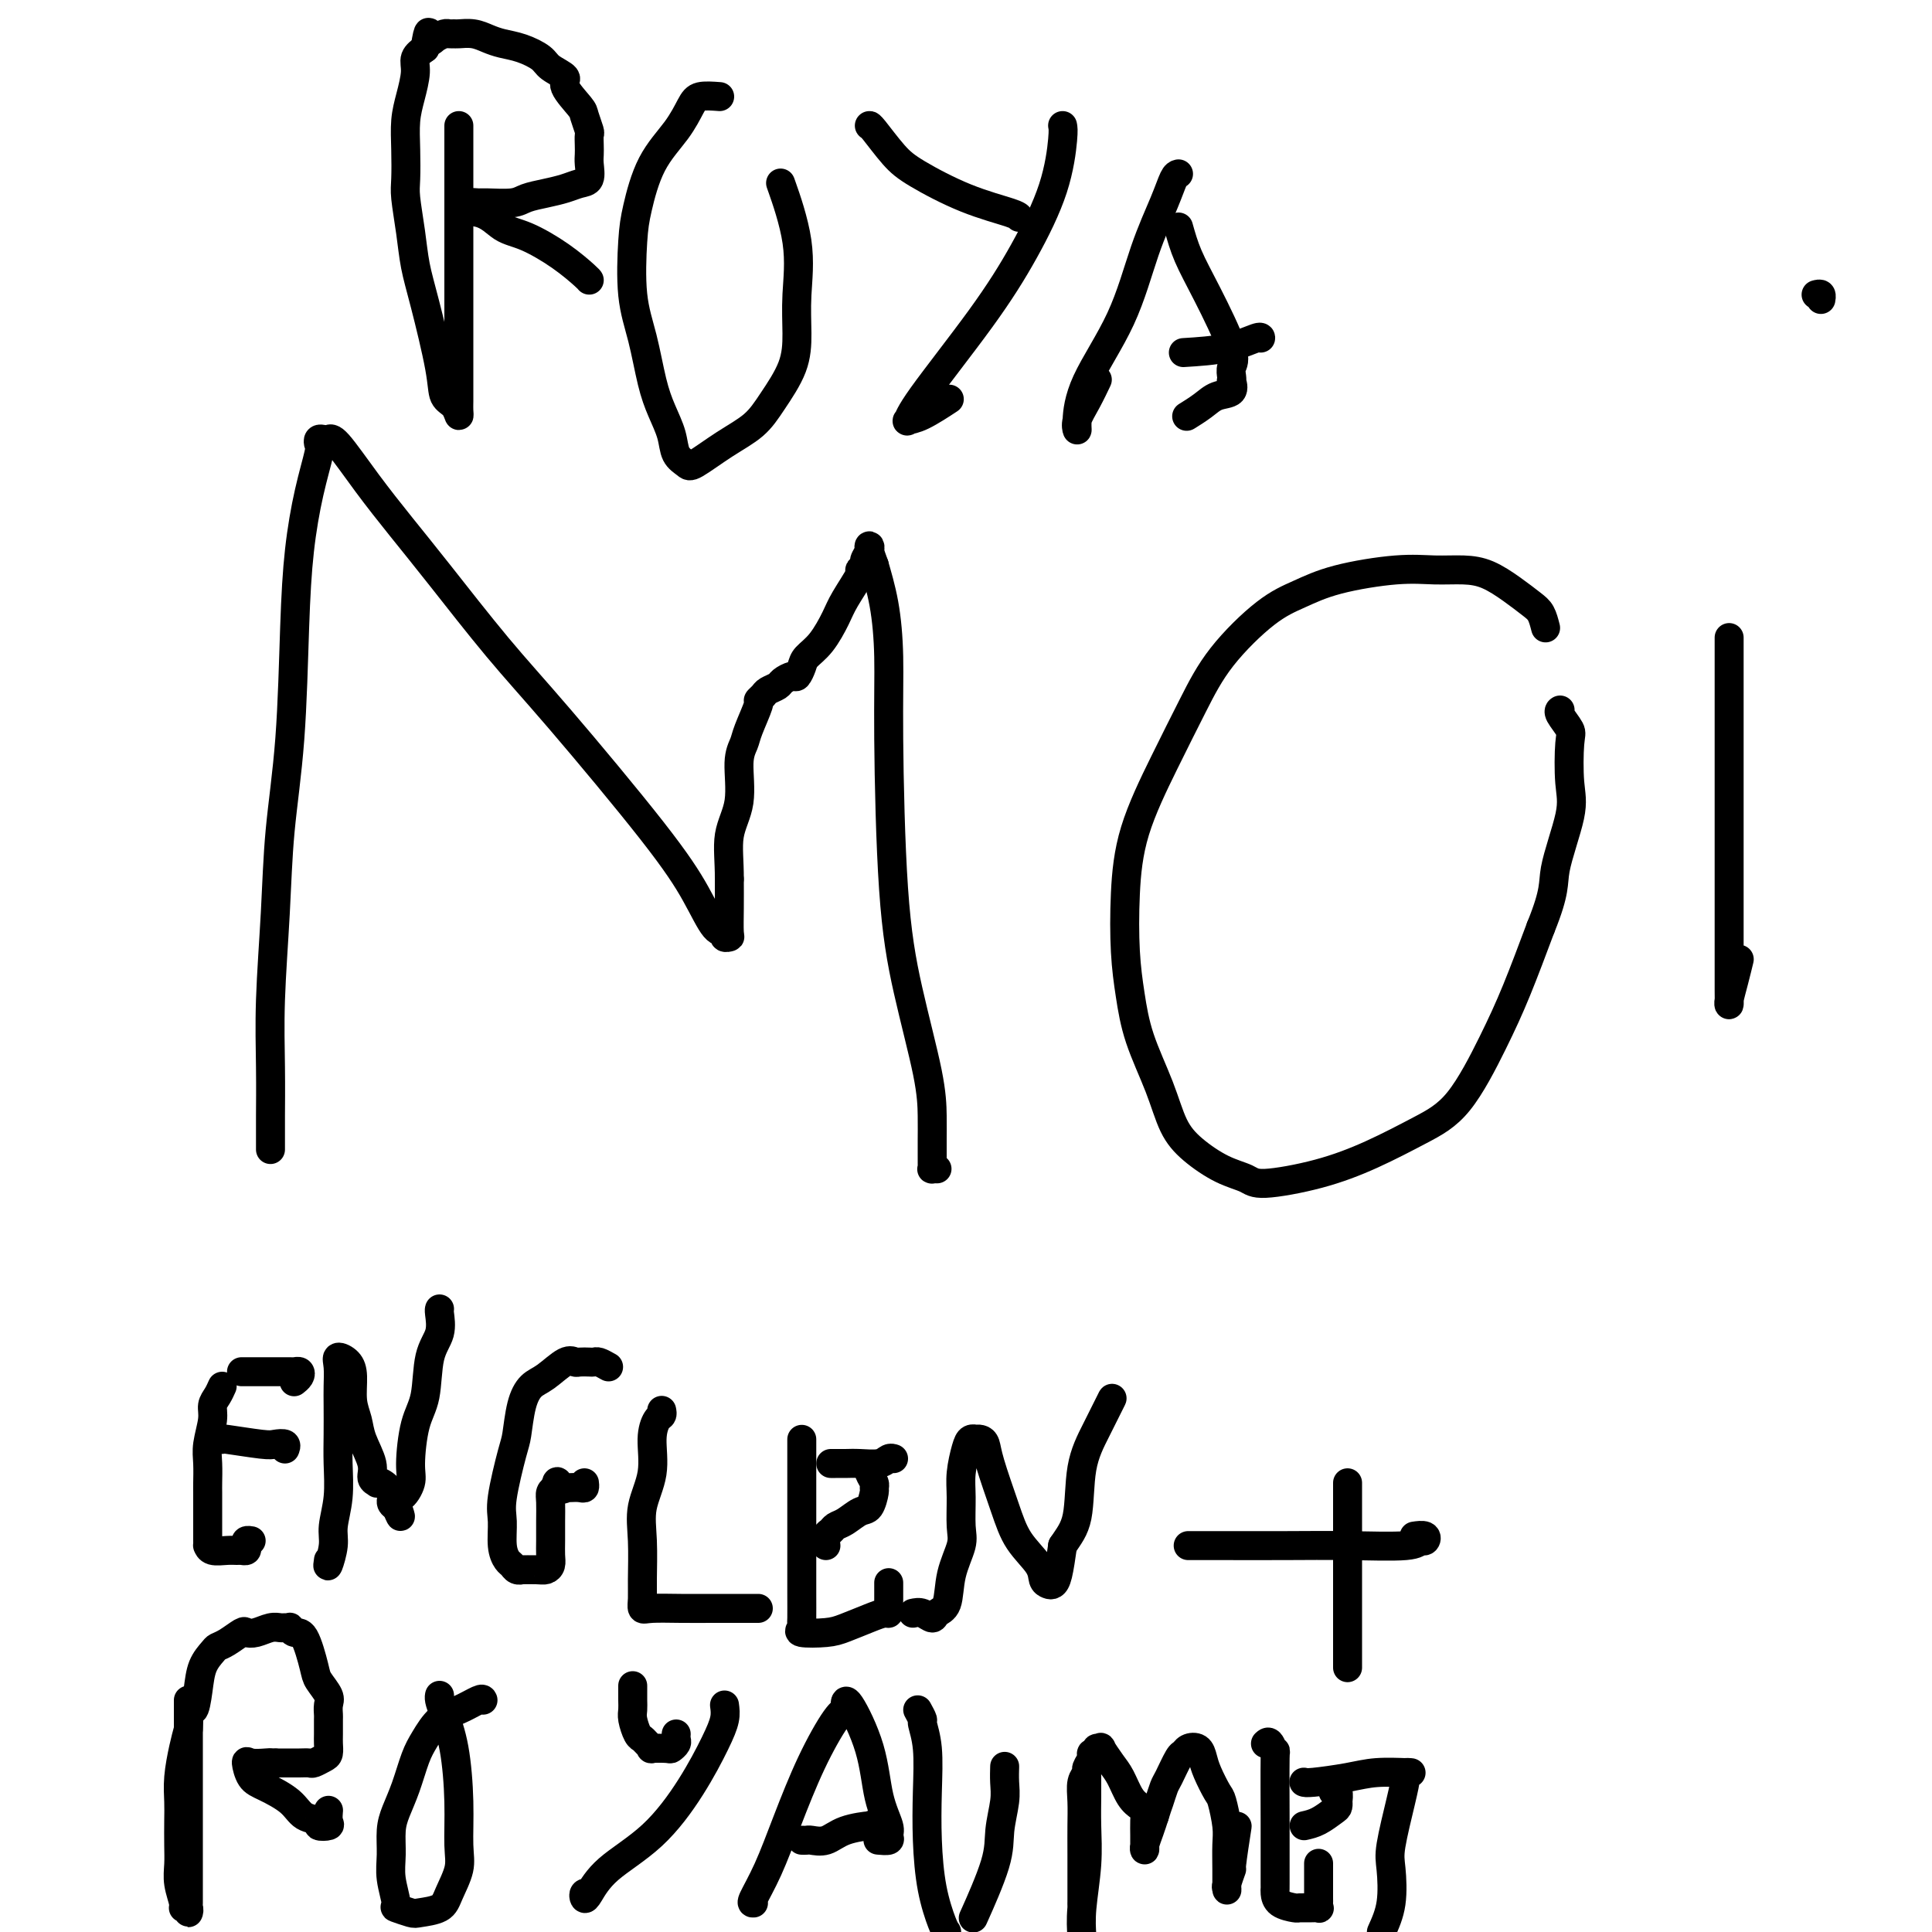
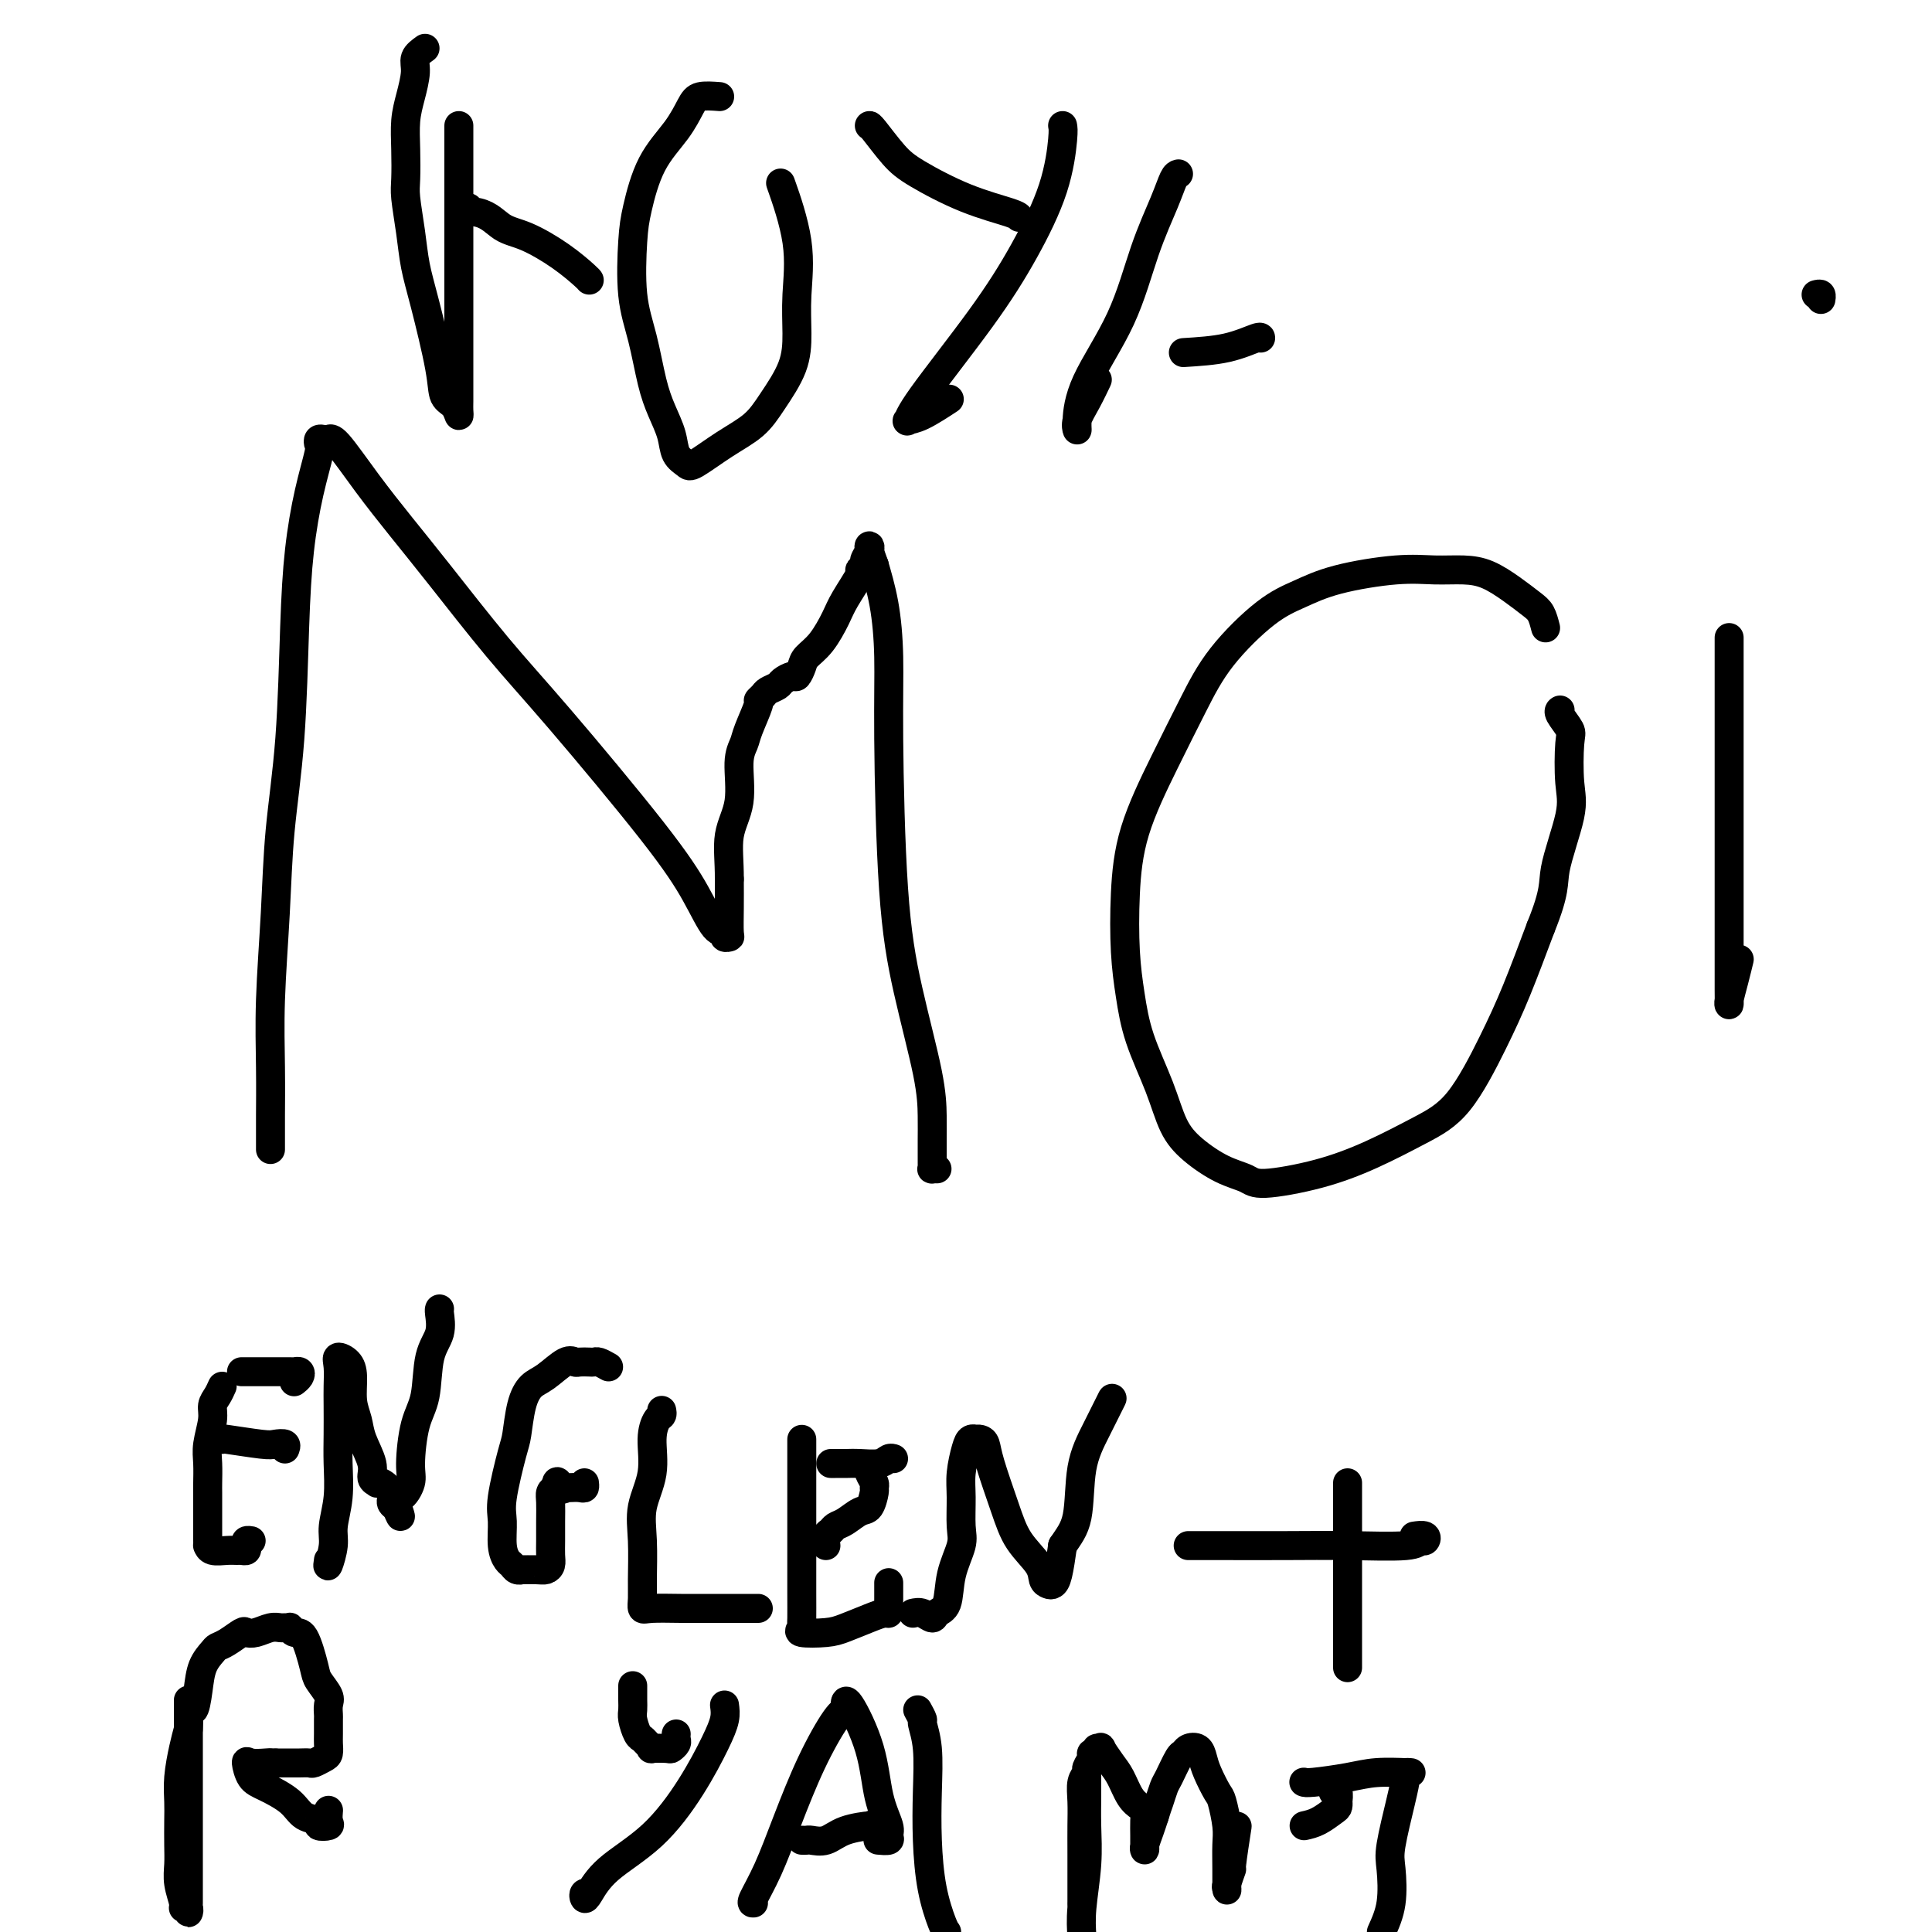
<svg xmlns="http://www.w3.org/2000/svg" viewBox="0 0 400 400" version="1.1">
  <g fill="none" stroke="#000000" stroke-width="6" stroke-linecap="round" stroke-linejoin="round">
    <path d="M56,238c-0.001,-0.115 -0.001,-0.229 0,-1c0.001,-0.771 0.004,-2.197 0,-3c-0.004,-0.803 -0.013,-0.982 0,-3c0.013,-2.018 0.049,-5.874 0,-10c-0.049,-4.126 -0.182,-8.523 0,-14c0.182,-5.477 0.678,-12.035 1,-18c0.322,-5.965 0.470,-11.337 1,-17c0.530,-5.663 1.442,-11.615 2,-19c0.558,-7.385 0.763,-16.202 1,-23c0.237,-6.798 0.508,-11.577 1,-16c0.492,-4.423 1.207,-8.492 2,-12c0.793,-3.508 1.666,-6.456 2,-8c0.334,-1.544 0.131,-1.684 0,-2c-0.131,-0.316 -0.190,-0.808 0,-1c0.190,-0.192 0.628,-0.084 1,0c0.372,0.084 0.676,0.145 1,0c0.324,-0.145 0.666,-0.497 2,1c1.334,1.497 3.660,4.843 6,8c2.340,3.157 4.693,6.126 7,9c2.307,2.874 4.567,5.655 8,10c3.433,4.345 8.039,10.254 12,15c3.961,4.746 7.276,8.328 13,15c5.724,6.672 13.859,16.432 19,23c5.141,6.568 7.290,9.942 9,13c1.710,3.058 2.980,5.800 4,7c1.020,1.200 1.790,0.857 2,1c0.210,0.143 -0.140,0.770 0,1c0.140,0.230 0.769,0.062 1,0c0.231,-0.062 0.062,-0.017 0,-1c-0.062,-0.983 -0.018,-2.995 0,-5c0.018,-2.005 0.009,-4.002 0,-6" />
    <path d="M151,182c0.029,-3.585 -0.397,-6.547 0,-9c0.397,-2.453 1.617,-4.399 2,-7c0.383,-2.601 -0.070,-5.859 0,-8c0.070,-2.141 0.663,-3.165 1,-4c0.337,-0.835 0.418,-1.481 1,-3c0.582,-1.519 1.666,-3.913 2,-5c0.334,-1.087 -0.080,-0.868 0,-1c0.080,-0.132 0.655,-0.614 1,-1c0.345,-0.386 0.459,-0.676 1,-1c0.541,-0.324 1.507,-0.681 2,-1c0.493,-0.319 0.512,-0.599 1,-1c0.488,-0.401 1.446,-0.924 2,-1c0.554,-0.076 0.705,0.293 1,0c0.295,-0.293 0.735,-1.248 1,-2c0.265,-0.752 0.356,-1.302 1,-2c0.644,-0.698 1.842,-1.545 3,-3c1.158,-1.455 2.276,-3.517 3,-5c0.724,-1.483 1.055,-2.385 2,-4c0.945,-1.615 2.506,-3.942 3,-5c0.494,-1.058 -0.078,-0.848 0,-1c0.078,-0.152 0.805,-0.666 1,-1c0.195,-0.334 -0.141,-0.487 0,-1c0.141,-0.513 0.759,-1.385 1,-2c0.241,-0.615 0.103,-0.973 0,-1c-0.103,-0.027 -0.172,0.278 0,1c0.172,0.722 0.586,1.861 1,3" />
    <path d="M181,117c0.545,1.924 1.407,4.735 2,8c0.593,3.265 0.915,6.982 1,11c0.085,4.018 -0.068,8.335 0,17c0.068,8.665 0.358,21.679 1,31c0.642,9.321 1.636,14.948 3,21c1.364,6.052 3.097,12.528 4,17c0.903,4.472 0.974,6.939 1,9c0.026,2.061 0.006,3.715 0,5c-0.006,1.285 0.002,2.201 0,3c-0.002,0.799 -0.014,1.482 0,2c0.014,0.518 0.055,0.871 0,1c-0.055,0.129 -0.207,0.035 0,0c0.207,-0.035 0.773,-0.010 1,0c0.227,0.010 0.113,0.005 0,0" />
    <path d="M320,130c-0.285,-1.110 -0.570,-2.221 -1,-3c-0.430,-0.779 -1.004,-1.228 -2,-2c-0.996,-0.772 -2.412,-1.869 -4,-3c-1.588,-1.131 -3.346,-2.298 -5,-3c-1.654,-0.702 -3.203,-0.939 -5,-1c-1.797,-0.061 -3.841,0.055 -6,0c-2.159,-0.055 -4.432,-0.279 -8,0c-3.568,0.279 -8.431,1.063 -12,2c-3.569,0.937 -5.845,2.029 -8,3c-2.155,0.971 -4.188,1.822 -7,4c-2.812,2.178 -6.403,5.683 -9,9c-2.597,3.317 -4.199,6.446 -6,10c-1.801,3.554 -3.800,7.532 -6,12c-2.200,4.468 -4.599,9.426 -6,14c-1.401,4.574 -1.802,8.766 -2,13c-0.198,4.234 -0.192,8.512 0,12c0.192,3.488 0.569,6.186 1,9c0.431,2.814 0.914,5.744 2,9c1.086,3.256 2.774,6.836 4,10c1.226,3.164 1.991,5.910 3,8c1.009,2.090 2.261,3.522 4,5c1.739,1.478 3.966,3.002 6,4c2.034,0.998 3.875,1.471 5,2c1.125,0.529 1.533,1.113 4,1c2.467,-0.113 6.991,-0.925 11,-2c4.009,-1.075 7.502,-2.413 11,-4c3.498,-1.587 7.001,-3.422 10,-5c2.999,-1.578 5.495,-2.897 8,-6c2.505,-3.103 5.021,-7.989 7,-12c1.979,-4.011 3.423,-7.146 5,-11c1.577,-3.854 3.289,-8.427 5,-13" />
    <path d="M319,192c3.128,-7.701 2.448,-8.954 3,-12c0.552,-3.046 2.337,-7.884 3,-11c0.663,-3.116 0.206,-4.509 0,-7c-0.206,-2.491 -0.160,-6.079 0,-8c0.160,-1.921 0.435,-2.175 0,-3c-0.435,-0.825 -1.579,-2.222 -2,-3c-0.421,-0.778 -0.120,-0.937 0,-1c0.120,-0.063 0.060,-0.032 0,0" />
    <path d="M358,132c0.000,1.160 0.000,2.320 0,3c-0.000,0.680 -0.000,0.878 0,5c0.000,4.122 0.000,12.166 0,19c-0.000,6.834 -0.001,12.457 0,18c0.001,5.543 0.003,11.005 0,16c-0.003,4.995 -0.011,9.524 0,12c0.011,2.476 0.042,2.901 0,3c-0.042,0.099 -0.155,-0.128 0,-1c0.155,-0.872 0.580,-2.389 1,-4c0.420,-1.611 0.834,-3.318 1,-4c0.166,-0.682 0.083,-0.341 0,0" />
    <path d="M376,61c0.422,-0.111 0.844,-0.222 1,0c0.156,0.222 0.044,0.778 0,1c-0.044,0.222 -0.022,0.111 0,0" />
    <path d="M46,287c-0.301,0.676 -0.603,1.352 -1,2c-0.397,0.648 -0.891,1.270 -1,2c-0.109,0.730 0.167,1.570 0,3c-0.167,1.430 -0.777,3.450 -1,5c-0.223,1.550 -0.060,2.632 0,4c0.060,1.368 0.016,3.024 0,4c-0.016,0.976 -0.004,1.273 0,2c0.004,0.727 0.001,1.883 0,3c-0.001,1.117 -0.001,2.193 0,3c0.001,0.807 0.001,1.344 0,2c-0.001,0.656 -0.005,1.430 0,2c0.005,0.570 0.018,0.938 0,1c-0.018,0.062 -0.069,-0.180 0,0c0.069,0.180 0.257,0.781 1,1c0.743,0.219 2.042,0.056 3,0c0.958,-0.056 1.576,-0.005 2,0c0.424,0.005 0.653,-0.037 1,0c0.347,0.037 0.811,0.154 1,0c0.189,-0.154 0.102,-0.577 0,-1c-0.102,-0.423 -0.220,-0.845 0,-1c0.220,-0.155 0.777,-0.044 1,0c0.223,0.044 0.111,0.022 0,0" />
    <path d="M44,298c0.288,-0.008 0.576,-0.016 1,0c0.424,0.016 0.983,0.056 1,0c0.017,-0.056 -0.507,-0.207 1,0c1.507,0.207 5.045,0.774 7,1c1.955,0.226 2.328,0.112 3,0c0.672,-0.112 1.642,-0.223 2,0c0.358,0.223 0.102,0.778 0,1c-0.102,0.222 -0.051,0.111 0,0" />
    <path d="M50,284c0.295,0.000 0.590,0.000 1,0c0.410,-0.000 0.937,-0.001 2,0c1.063,0.001 2.664,0.003 4,0c1.336,-0.003 2.407,-0.011 3,0c0.593,0.011 0.709,0.042 1,0c0.291,-0.042 0.758,-0.155 1,0c0.242,0.155 0.257,0.580 0,1c-0.257,0.420 -0.788,0.834 -1,1c-0.212,0.166 -0.106,0.083 0,0" />
    <path d="M68,323c-0.121,0.790 -0.243,1.581 0,1c0.243,-0.581 0.850,-2.533 1,-4c0.150,-1.467 -0.156,-2.447 0,-4c0.156,-1.553 0.774,-3.678 1,-6c0.226,-2.322 0.061,-4.842 0,-7c-0.061,-2.158 -0.018,-3.956 0,-6c0.018,-2.044 0.011,-4.336 0,-6c-0.011,-1.664 -0.027,-2.702 0,-4c0.027,-1.298 0.097,-2.858 0,-4c-0.097,-1.142 -0.363,-1.867 0,-2c0.363,-0.133 1.353,0.325 2,1c0.647,0.675 0.952,1.566 1,3c0.048,1.434 -0.160,3.410 0,5c0.160,1.590 0.688,2.794 1,4c0.312,1.206 0.409,2.415 1,4c0.591,1.585 1.677,3.548 2,5c0.323,1.452 -0.116,2.395 0,3c0.116,0.605 0.787,0.873 1,1c0.213,0.127 -0.031,0.114 0,0c0.031,-0.114 0.338,-0.330 1,0c0.662,0.330 1.678,1.204 2,2c0.322,0.796 -0.051,1.513 0,2c0.051,0.487 0.525,0.743 1,1" />
    <path d="M82,312c1.829,4.281 0.401,0.484 0,-1c-0.401,-1.484 0.225,-0.654 1,-1c0.775,-0.346 1.698,-1.866 2,-3c0.302,-1.134 -0.017,-1.881 0,-4c0.017,-2.119 0.369,-5.612 1,-8c0.631,-2.388 1.542,-3.673 2,-6c0.458,-2.327 0.462,-5.695 1,-8c0.538,-2.305 1.608,-3.546 2,-5c0.392,-1.454 0.106,-3.122 0,-4c-0.106,-0.878 -0.030,-0.965 0,-1c0.030,-0.035 0.015,-0.017 0,0" />
    <path d="M126,283c-0.748,-0.422 -1.495,-0.844 -2,-1c-0.505,-0.156 -0.766,-0.044 -1,0c-0.234,0.044 -0.439,0.022 -1,0c-0.561,-0.022 -1.477,-0.043 -2,0c-0.523,0.043 -0.655,0.151 -1,0c-0.345,-0.151 -0.905,-0.559 -2,0c-1.095,0.559 -2.726,2.086 -4,3c-1.274,0.914 -2.191,1.213 -3,2c-0.809,0.787 -1.509,2.060 -2,4c-0.491,1.940 -0.773,4.546 -1,6c-0.227,1.454 -0.398,1.755 -1,4c-0.602,2.245 -1.637,6.432 -2,9c-0.363,2.568 -0.056,3.515 0,5c0.056,1.485 -0.138,3.508 0,5c0.138,1.492 0.609,2.452 1,3c0.391,0.548 0.703,0.682 1,1c0.297,0.318 0.580,0.818 1,1c0.420,0.182 0.978,0.046 1,0c0.022,-0.046 -0.492,-0.004 0,0c0.492,0.004 1.988,-0.032 3,0c1.012,0.032 1.539,0.130 2,0c0.461,-0.130 0.856,-0.489 1,-1c0.144,-0.511 0.038,-1.173 0,-2c-0.038,-0.827 -0.007,-1.818 0,-3c0.007,-1.182 -0.008,-2.554 0,-4c0.008,-1.446 0.041,-2.966 0,-4c-0.041,-1.034 -0.154,-1.581 0,-2c0.154,-0.419 0.577,-0.709 1,-1" />
    <path d="M115,308c0.318,-2.475 0.614,-0.664 1,0c0.386,0.664 0.864,0.179 1,0c0.136,-0.179 -0.069,-0.052 0,0c0.069,0.052 0.411,0.028 1,0c0.589,-0.028 1.426,-0.059 2,0c0.574,0.059 0.885,0.208 1,0c0.115,-0.208 0.033,-0.774 0,-1c-0.033,-0.226 -0.016,-0.113 0,0" />
    <path d="M137,292c0.079,0.386 0.157,0.772 0,1c-0.157,0.228 -0.550,0.297 -1,1c-0.450,0.703 -0.958,2.040 -1,4c-0.042,1.960 0.381,4.545 0,7c-0.381,2.455 -1.567,4.781 -2,7c-0.433,2.219 -0.113,4.332 0,7c0.113,2.668 0.019,5.892 0,8c-0.019,2.108 0.035,3.101 0,4c-0.035,0.899 -0.161,1.705 0,2c0.161,0.295 0.607,0.079 2,0c1.393,-0.079 3.732,-0.021 6,0c2.268,0.021 4.464,0.006 7,0c2.536,-0.006 5.412,-0.002 7,0c1.588,0.002 1.889,0.000 2,0c0.111,-0.000 0.032,-0.000 0,0c-0.032,0.000 -0.016,0.000 0,0" />
    <path d="M166,298c0.000,0.961 0.000,1.921 0,3c-0.000,1.079 -0.000,2.275 0,4c0.000,1.725 0.000,3.979 0,6c-0.000,2.021 -0.000,3.809 0,6c0.000,2.191 0.001,4.786 0,7c-0.001,2.214 -0.005,4.047 0,6c0.005,1.953 0.017,4.026 0,5c-0.017,0.974 -0.064,0.847 0,1c0.064,0.153 0.240,0.584 0,1c-0.240,0.416 -0.895,0.815 0,1c0.895,0.185 3.340,0.155 5,0c1.660,-0.155 2.536,-0.436 4,-1c1.464,-0.564 3.517,-1.409 5,-2c1.483,-0.591 2.397,-0.926 3,-1c0.603,-0.074 0.893,0.113 1,0c0.107,-0.113 0.029,-0.525 0,-1c-0.029,-0.475 -0.008,-1.012 0,-2c0.008,-0.988 0.002,-2.425 0,-3c-0.002,-0.575 -0.001,-0.287 0,0" />
    <path d="M171,320c-0.094,-0.758 -0.187,-1.517 0,-2c0.187,-0.483 0.655,-0.691 1,-1c0.345,-0.309 0.565,-0.720 1,-1c0.435,-0.280 1.083,-0.428 2,-1c0.917,-0.572 2.103,-1.567 3,-2c0.897,-0.433 1.504,-0.305 2,-1c0.496,-0.695 0.879,-2.214 1,-3c0.121,-0.786 -0.020,-0.838 0,-1c0.020,-0.162 0.201,-0.435 0,-1c-0.201,-0.565 -0.785,-1.421 -1,-2c-0.215,-0.579 -0.061,-0.880 0,-1c0.061,-0.120 0.031,-0.060 0,0" />
    <path d="M172,303c0.258,-0.002 0.517,-0.004 1,0c0.483,0.004 1.191,0.015 2,0c0.809,-0.015 1.720,-0.057 3,0c1.280,0.057 2.931,0.211 4,0c1.069,-0.211 1.557,-0.788 2,-1c0.443,-0.212 0.841,-0.061 1,0c0.159,0.061 0.080,0.030 0,0" />
    <path d="M189,334c0.634,-0.137 1.268,-0.275 2,0c0.732,0.275 1.563,0.961 2,1c0.437,0.039 0.481,-0.570 1,-1c0.519,-0.430 1.512,-0.680 2,-2c0.488,-1.320 0.470,-3.709 1,-6c0.530,-2.291 1.609,-4.483 2,-6c0.391,-1.517 0.093,-2.358 0,-4c-0.093,-1.642 0.017,-4.086 0,-6c-0.017,-1.914 -0.163,-3.297 0,-5c0.163,-1.703 0.635,-3.725 1,-5c0.365,-1.275 0.623,-1.804 1,-2c0.377,-0.196 0.873,-0.059 1,0c0.127,0.059 -0.114,0.040 0,0c0.114,-0.040 0.584,-0.101 1,0c0.416,0.101 0.777,0.365 1,1c0.223,0.635 0.308,1.641 1,4c0.692,2.359 1.992,6.072 3,9c1.008,2.928 1.723,5.073 3,7c1.277,1.927 3.116,3.638 4,5c0.884,1.362 0.814,2.376 1,3c0.186,0.624 0.627,0.858 1,1c0.373,0.142 0.677,0.192 1,0c0.323,-0.192 0.664,-0.626 1,-2c0.336,-1.374 0.668,-3.687 1,-6" />
    <path d="M220,320c1.273,-1.939 2.457,-3.286 3,-6c0.543,-2.714 0.447,-6.793 1,-10c0.553,-3.207 1.757,-5.540 3,-8c1.243,-2.460 2.527,-5.047 3,-6c0.473,-0.953 0.135,-0.272 0,0c-0.135,0.272 -0.068,0.136 0,0" />
    <path d="M246,320c0.056,0.001 0.113,0.001 1,0c0.887,-0.001 2.605,-0.004 6,0c3.395,0.004 8.468,0.016 13,0c4.532,-0.016 8.523,-0.061 13,0c4.477,0.061 9.441,0.226 12,0c2.559,-0.226 2.713,-0.845 3,-1c0.287,-0.155 0.706,0.154 1,0c0.294,-0.154 0.464,-0.772 0,-1c-0.464,-0.228 -1.561,-0.065 -2,0c-0.439,0.065 -0.219,0.033 0,0" />
    <path d="M279,307c0.000,0.504 0.000,1.008 0,2c0.000,0.992 0.000,2.473 0,3c0.000,0.527 0.000,0.100 0,4c0.000,3.900 0.000,12.127 0,16c0.000,3.873 0.000,3.391 0,5c0.000,1.609 0.000,5.307 0,7c0.000,1.693 0.000,1.379 0,1c0.000,-0.379 0.000,-0.823 0,-1c0.000,-0.177 0.000,-0.089 0,0" />
    <path d="M39,352c-0.000,0.502 -0.000,1.003 0,2c0.000,0.997 0.000,2.489 0,4c-0.000,1.511 -0.000,3.040 0,5c0.000,1.960 0.000,4.350 0,6c-0.000,1.650 -0.000,2.560 0,4c0.000,1.440 0.000,3.412 0,5c-0.000,1.588 -0.000,2.794 0,4c0.000,1.206 0.000,2.413 0,4c-0.000,1.587 -0.000,3.554 0,5c0.000,1.446 0.001,2.369 0,3c-0.001,0.631 -0.004,0.968 0,1c0.004,0.032 0.016,-0.241 0,0c-0.016,0.241 -0.061,0.995 0,1c0.061,0.005 0.226,-0.739 0,-1c-0.226,-0.261 -0.845,-0.039 -1,0c-0.155,0.039 0.155,-0.107 0,-1c-0.155,-0.893 -0.773,-2.534 -1,-4c-0.227,-1.466 -0.062,-2.757 0,-4c0.062,-1.243 0.019,-2.440 0,-4c-0.019,-1.560 -0.016,-3.484 0,-5c0.016,-1.516 0.046,-2.623 0,-4c-0.046,-1.377 -0.166,-3.025 0,-5c0.166,-1.975 0.619,-4.279 1,-6c0.381,-1.721 0.691,-2.861 1,-4" />
    <path d="M39,358c0.174,-6.302 0.609,-4.056 1,-4c0.391,0.056 0.736,-2.078 1,-4c0.264,-1.922 0.445,-3.633 1,-5c0.555,-1.367 1.482,-2.391 2,-3c0.518,-0.609 0.627,-0.803 1,-1c0.373,-0.197 1.009,-0.396 2,-1c0.991,-0.604 2.335,-1.612 3,-2c0.665,-0.388 0.650,-0.157 1,0c0.350,0.157 1.064,0.238 2,0c0.936,-0.238 2.092,-0.797 3,-1c0.908,-0.203 1.566,-0.050 2,0c0.434,0.050 0.644,-0.002 1,0c0.356,0.002 0.859,0.059 1,0c0.141,-0.059 -0.080,-0.235 0,0c0.080,0.235 0.460,0.882 1,1c0.540,0.118 1.241,-0.292 2,1c0.759,1.292 1.576,4.287 2,6c0.424,1.713 0.453,2.145 1,3c0.547,0.855 1.611,2.134 2,3c0.389,0.866 0.104,1.320 0,2c-0.104,0.680 -0.027,1.586 0,2c0.027,0.414 0.005,0.334 0,1c-0.005,0.666 0.006,2.077 0,3c-0.006,0.923 -0.028,1.358 0,2c0.028,0.642 0.106,1.493 0,2c-0.106,0.507 -0.398,0.672 -1,1c-0.602,0.328 -1.515,0.820 -2,1c-0.485,0.180 -0.542,0.048 -1,0c-0.458,-0.048 -1.316,-0.013 -2,0c-0.684,0.013 -1.196,0.004 -2,0c-0.804,-0.004 -1.902,-0.002 -3,0" />
    <path d="M57,365c-1.911,0.312 -1.190,0.094 -1,0c0.190,-0.094 -0.153,-0.062 -1,0c-0.847,0.062 -2.200,0.155 -3,0c-0.800,-0.155 -1.047,-0.556 -1,0c0.047,0.556 0.389,2.071 1,3c0.611,0.929 1.493,1.272 3,2c1.507,0.728 3.641,1.842 5,3c1.359,1.158 1.944,2.361 3,3c1.056,0.639 2.584,0.714 3,1c0.416,0.286 -0.281,0.784 0,1c0.281,0.216 1.539,0.151 2,0c0.461,-0.151 0.124,-0.387 0,-1c-0.124,-0.613 -0.035,-1.604 0,-2c0.035,-0.396 0.018,-0.198 0,0" />
-     <path d="M100,352c-0.070,-0.192 -0.140,-0.385 -1,0c-0.860,0.385 -2.509,1.347 -4,2c-1.491,0.653 -2.823,0.996 -4,2c-1.177,1.004 -2.200,2.669 -3,4c-0.800,1.331 -1.377,2.330 -2,4c-0.623,1.670 -1.293,4.013 -2,6c-0.707,1.987 -1.453,3.619 -2,5c-0.547,1.381 -0.895,2.513 -1,4c-0.105,1.487 0.035,3.330 0,5c-0.035,1.670 -0.244,3.166 0,5c0.244,1.834 0.941,4.006 1,5c0.059,0.994 -0.518,0.809 0,1c0.518,0.191 2.132,0.757 3,1c0.868,0.243 0.989,0.162 2,0c1.011,-0.162 2.913,-0.404 4,-1c1.087,-0.596 1.361,-1.546 2,-3c0.639,-1.454 1.643,-3.411 2,-5c0.357,-1.589 0.068,-2.811 0,-5c-0.068,-2.189 0.087,-5.347 0,-9c-0.087,-3.653 -0.416,-7.802 -1,-11c-0.584,-3.198 -1.425,-5.445 -2,-7c-0.575,-1.555 -0.886,-2.419 -1,-3c-0.114,-0.581 -0.033,-0.880 0,-1c0.033,-0.120 0.016,-0.060 0,0" />
    <path d="M131,349c0.002,0.247 0.003,0.493 0,1c-0.003,0.507 -0.012,1.273 0,2c0.012,0.727 0.044,1.413 0,2c-0.044,0.587 -0.165,1.075 0,2c0.165,0.925 0.616,2.286 1,3c0.384,0.714 0.702,0.779 1,1c0.298,0.221 0.576,0.596 1,1c0.424,0.404 0.993,0.837 1,1c0.007,0.163 -0.548,0.055 0,0c0.548,-0.055 2.199,-0.057 3,0c0.801,0.057 0.750,0.173 1,0c0.250,-0.173 0.799,-0.634 1,-1c0.201,-0.366 0.054,-0.637 0,-1c-0.054,-0.363 -0.015,-0.818 0,-1c0.015,-0.182 0.008,-0.091 0,0" />
    <path d="M150,353c0.122,0.906 0.245,1.812 0,3c-0.245,1.188 -0.857,2.658 -2,5c-1.143,2.342 -2.818,5.557 -5,9c-2.182,3.443 -4.873,7.115 -8,10c-3.127,2.885 -6.691,4.983 -9,7c-2.309,2.017 -3.365,3.952 -4,5c-0.635,1.048 -0.851,1.209 -1,1c-0.149,-0.209 -0.233,-0.787 0,-1c0.233,-0.213 0.781,-0.061 1,0c0.219,0.061 0.110,0.030 0,0" />
    <path d="M156,394c-0.249,0.032 -0.499,0.065 0,-1c0.499,-1.065 1.745,-3.227 3,-6c1.255,-2.773 2.518,-6.156 4,-10c1.482,-3.844 3.182,-8.147 5,-12c1.818,-3.853 3.755,-7.256 5,-9c1.245,-1.744 1.799,-1.830 2,-2c0.201,-0.170 0.047,-0.425 0,-1c-0.047,-0.575 0.011,-1.472 1,0c0.989,1.472 2.908,5.312 4,9c1.092,3.688 1.357,7.223 2,10c0.643,2.777 1.664,4.797 2,6c0.336,1.203 -0.013,1.591 0,2c0.013,0.409 0.388,0.841 0,1c-0.388,0.159 -1.539,0.045 -2,0c-0.461,-0.045 -0.230,-0.023 0,0" />
    <path d="M166,381c0.379,0.014 0.759,0.028 1,0c0.241,-0.028 0.345,-0.098 1,0c0.655,0.098 1.861,0.362 3,0c1.139,-0.362 2.211,-1.351 4,-2c1.789,-0.649 4.294,-0.957 5,-1c0.706,-0.043 -0.387,0.181 0,0c0.387,-0.181 2.253,-0.766 3,-1c0.747,-0.234 0.373,-0.117 0,0" />
    <path d="M190,354c0.453,0.828 0.905,1.655 1,2c0.095,0.345 -0.169,0.207 0,1c0.169,0.793 0.770,2.517 1,5c0.230,2.483 0.089,5.726 0,9c-0.089,3.274 -0.127,6.579 0,10c0.127,3.421 0.419,6.960 1,10c0.581,3.040 1.452,5.583 2,7c0.548,1.417 0.774,1.709 1,2" />
-     <path d="M202,396c-0.431,0.962 -0.862,1.924 0,0c0.862,-1.924 3.015,-6.733 4,-10c0.985,-3.267 0.800,-4.991 1,-7c0.200,-2.009 0.786,-4.301 1,-6c0.214,-1.699 0.058,-2.804 0,-4c-0.058,-1.196 -0.016,-2.485 0,-3c0.016,-0.515 0.008,-0.258 0,0" />
    <path d="M225,368c-0.002,0.217 -0.004,0.433 0,1c0.004,0.567 0.015,1.483 0,3c-0.015,1.517 -0.056,3.633 0,6c0.056,2.367 0.207,4.983 0,8c-0.207,3.017 -0.774,6.433 -1,9c-0.226,2.567 -0.113,4.283 0,6" />
    <path d="M224,393c-0.001,0.870 -0.001,1.740 0,0c0.001,-1.740 0.004,-6.091 0,-9c-0.004,-2.909 -0.016,-4.375 0,-6c0.016,-1.625 0.061,-3.409 0,-5c-0.061,-1.591 -0.228,-2.991 0,-4c0.228,-1.009 0.850,-1.628 1,-2c0.150,-0.372 -0.171,-0.496 0,-1c0.171,-0.504 0.835,-1.388 1,-2c0.165,-0.612 -0.168,-0.951 0,-1c0.168,-0.049 0.835,0.192 1,0c0.165,-0.192 -0.174,-0.818 0,-1c0.174,-0.182 0.861,0.080 1,0c0.139,-0.080 -0.272,-0.502 0,0c0.272,0.502 1.225,1.927 2,3c0.775,1.073 1.370,1.795 2,3c0.630,1.205 1.293,2.893 2,4c0.707,1.107 1.457,1.634 2,2c0.543,0.366 0.878,0.571 1,1c0.122,0.429 0.032,1.080 0,2c-0.032,0.920 -0.006,2.108 0,3c0.006,0.892 -0.010,1.488 0,2c0.010,0.512 0.044,0.941 0,1c-0.044,0.059 -0.166,-0.253 0,-1c0.166,-0.747 0.619,-1.928 1,-3c0.381,-1.072 0.691,-2.036 1,-3" />
    <path d="M239,376c0.484,-1.596 0.693,-2.087 1,-3c0.307,-0.913 0.711,-2.248 1,-3c0.289,-0.752 0.462,-0.921 1,-2c0.538,-1.079 1.440,-3.068 2,-4c0.560,-0.932 0.779,-0.806 1,-1c0.221,-0.194 0.444,-0.707 1,-1c0.556,-0.293 1.444,-0.366 2,0c0.556,0.366 0.780,1.172 1,2c0.220,0.828 0.437,1.679 1,3c0.563,1.321 1.471,3.111 2,4c0.529,0.889 0.677,0.876 1,2c0.323,1.124 0.819,3.383 1,5c0.181,1.617 0.047,2.590 0,4c-0.047,1.410 -0.009,3.255 0,5c0.009,1.745 -0.013,3.389 0,4c0.013,0.611 0.060,0.190 0,0c-0.060,-0.190 -0.226,-0.150 0,-1c0.226,-0.850 0.844,-2.589 1,-3c0.156,-0.411 -0.150,0.505 0,-1c0.150,-1.505 0.757,-5.430 1,-7c0.243,-1.570 0.121,-0.785 0,0" />
-     <path d="M262,361c0.309,-0.288 0.619,-0.576 1,0c0.381,0.576 0.834,2.015 1,2c0.166,-0.015 0.044,-1.486 0,1c-0.044,2.486 -0.012,8.928 0,13c0.012,4.072 0.003,5.773 0,7c-0.003,1.227 0.000,1.982 0,3c-0.000,1.018 -0.003,2.301 0,3c0.003,0.699 0.014,0.814 0,1c-0.014,0.186 -0.051,0.442 0,1c0.051,0.558 0.189,1.417 1,2c0.811,0.583 2.294,0.889 3,1c0.706,0.111 0.634,0.026 1,0c0.366,-0.026 1.170,0.007 2,0c0.830,-0.007 1.687,-0.052 2,0c0.313,0.052 0.084,0.203 0,0c-0.084,-0.203 -0.023,-0.759 0,-1c0.023,-0.241 0.006,-0.168 0,-1c-0.006,-0.832 -0.002,-2.570 0,-4c0.002,-1.430 0.000,-2.551 0,-3c-0.000,-0.449 -0.000,-0.224 0,0" />
    <path d="M270,378c0.958,-0.217 1.917,-0.434 3,-1c1.083,-0.566 2.291,-1.480 3,-2c0.709,-0.520 0.918,-0.647 1,-1c0.082,-0.353 0.036,-0.932 0,-1c-0.036,-0.068 -0.061,0.373 0,0c0.061,-0.373 0.209,-1.562 0,-2c-0.209,-0.438 -0.774,-0.125 -1,0c-0.226,0.125 -0.113,0.063 0,0" />
    <path d="M270,369c-0.051,-0.022 -0.101,-0.044 0,0c0.101,0.044 0.354,0.156 2,0c1.646,-0.156 4.686,-0.578 7,-1c2.314,-0.422 3.903,-0.844 6,-1c2.097,-0.156 4.704,-0.045 6,0c1.296,0.045 1.282,0.025 1,0c-0.282,-0.025 -0.832,-0.054 -1,0c-0.168,0.054 0.048,0.190 0,1c-0.048,0.810 -0.358,2.294 -1,5c-0.642,2.706 -1.615,6.632 -2,9c-0.385,2.368 -0.180,3.176 0,5c0.180,1.824 0.337,4.664 0,7c-0.337,2.336 -1.169,4.168 -2,6" />
    <path d="M95,26c-0.000,0.255 -0.000,0.511 0,1c0.000,0.489 0.000,1.212 0,2c-0.000,0.788 -0.000,1.641 0,5c0.000,3.359 0.000,9.225 0,14c-0.000,4.775 -0.000,8.459 0,12c0.000,3.541 0.001,6.940 0,10c-0.001,3.060 -0.002,5.780 0,8c0.002,2.220 0.007,3.939 0,5c-0.007,1.061 -0.028,1.464 0,2c0.028,0.536 0.103,1.205 0,1c-0.103,-0.205 -0.384,-1.284 -1,-2c-0.616,-0.716 -1.565,-1.070 -2,-2c-0.435,-0.930 -0.355,-2.437 -1,-6c-0.645,-3.563 -2.015,-9.182 -3,-13c-0.985,-3.818 -1.584,-5.836 -2,-8c-0.416,-2.164 -0.648,-4.476 -1,-7c-0.352,-2.524 -0.824,-5.261 -1,-7c-0.176,-1.739 -0.057,-2.478 0,-4c0.057,-1.522 0.052,-3.825 0,-6c-0.052,-2.175 -0.152,-4.221 0,-6c0.152,-1.779 0.556,-3.291 1,-5c0.444,-1.709 0.927,-3.614 1,-5c0.073,-1.386 -0.265,-2.253 0,-3c0.265,-0.747 1.132,-1.373 2,-2" />
-     <path d="M88,10c0.814,-5.265 0.848,-2.927 1,-2c0.152,0.927 0.420,0.445 1,0c0.580,-0.445 1.471,-0.852 2,-1c0.529,-0.148 0.697,-0.037 1,0c0.303,0.037 0.741,-0.001 1,0c0.259,0.001 0.340,0.041 1,0c0.660,-0.041 1.900,-0.163 3,0c1.100,0.163 2.061,0.610 3,1c0.939,0.390 1.857,0.724 3,1c1.143,0.276 2.510,0.495 4,1c1.490,0.505 3.103,1.298 4,2c0.897,0.702 1.076,1.313 2,2c0.924,0.687 2.591,1.449 3,2c0.409,0.551 -0.440,0.892 0,2c0.440,1.108 2.171,2.982 3,4c0.829,1.018 0.758,1.179 1,2c0.242,0.821 0.796,2.302 1,3c0.204,0.698 0.056,0.614 0,1c-0.056,0.386 -0.020,1.241 0,2c0.020,0.759 0.025,1.422 0,2c-0.025,0.578 -0.081,1.072 0,2c0.081,0.928 0.299,2.290 0,3c-0.299,0.710 -1.116,0.768 -2,1c-0.884,0.232 -1.834,0.636 -3,1c-1.166,0.364 -2.549,0.686 -4,1c-1.451,0.314 -2.971,0.619 -4,1c-1.029,0.381 -1.569,0.837 -3,1c-1.431,0.163 -3.755,0.033 -5,0c-1.245,-0.033 -1.412,0.029 -2,0c-0.588,-0.029 -1.597,-0.151 -2,0c-0.403,0.151 -0.202,0.576 0,1" />
    <path d="M97,43c-3.662,0.992 -0.316,0.472 2,1c2.316,0.528 3.601,2.103 5,3c1.399,0.897 2.911,1.116 5,2c2.089,0.884 4.756,2.433 7,4c2.244,1.567 4.066,3.153 5,4c0.934,0.847 0.981,0.956 1,1c0.019,0.044 0.009,0.022 0,0" />
    <path d="M149,20c-1.520,-0.115 -3.041,-0.229 -4,0c-0.959,0.229 -1.357,0.803 -2,2c-0.643,1.197 -1.533,3.017 -3,5c-1.467,1.983 -3.512,4.130 -5,7c-1.488,2.870 -2.421,6.465 -3,9c-0.579,2.535 -0.805,4.011 -1,7c-0.195,2.989 -0.361,7.492 0,11c0.361,3.508 1.247,6.021 2,9c0.753,2.979 1.371,6.423 2,9c0.629,2.577 1.268,4.287 2,6c0.732,1.713 1.559,3.428 2,5c0.441,1.572 0.498,3.002 1,4c0.502,0.998 1.448,1.564 2,2c0.552,0.436 0.708,0.741 2,0c1.292,-0.741 3.719,-2.527 6,-4c2.281,-1.473 4.414,-2.634 6,-4c1.586,-1.366 2.624,-2.939 4,-5c1.376,-2.061 3.090,-4.610 4,-7c0.910,-2.390 1.017,-4.621 1,-7c-0.017,-2.379 -0.159,-4.906 0,-8c0.159,-3.094 0.620,-6.756 0,-11c-0.620,-4.244 -2.320,-9.070 -3,-11c-0.680,-1.930 -0.340,-0.965 0,0" />
    <path d="M180,26c0.004,-0.004 0.008,-0.008 0,0c-0.008,0.008 -0.029,0.029 0,0c0.029,-0.029 0.109,-0.106 1,1c0.891,1.106 2.592,3.396 4,5c1.408,1.604 2.521,2.521 5,4c2.479,1.479 6.324,3.520 10,5c3.676,1.480 7.182,2.398 9,3c1.818,0.602 1.948,0.886 2,1c0.052,0.114 0.026,0.057 0,0" />
    <path d="M220,26c0.093,0.448 0.186,0.896 0,3c-0.186,2.104 -0.652,5.864 -2,10c-1.348,4.136 -3.578,8.650 -6,13c-2.422,4.350 -5.035,8.538 -9,14c-3.965,5.462 -9.282,12.199 -12,16c-2.718,3.801 -2.836,4.668 -3,5c-0.164,0.332 -0.374,0.130 0,0c0.374,-0.130 1.331,-0.189 3,-1c1.669,-0.811 4.048,-2.375 5,-3c0.952,-0.625 0.476,-0.313 0,0" />
    <path d="M244,36c-0.291,0.070 -0.582,0.140 -1,1c-0.418,0.860 -0.963,2.510 -2,5c-1.037,2.490 -2.565,5.821 -4,10c-1.435,4.179 -2.778,9.206 -5,14c-2.222,4.794 -5.322,9.354 -7,13c-1.678,3.646 -1.935,6.377 -2,8c-0.065,1.623 0.060,2.136 0,2c-0.060,-0.136 -0.305,-0.923 0,-2c0.305,-1.077 1.159,-2.444 2,-4c0.841,-1.556 1.669,-3.302 2,-4c0.331,-0.698 0.166,-0.349 0,0" />
-     <path d="M244,47c0.544,1.935 1.088,3.870 2,6c0.912,2.130 2.192,4.456 4,8c1.808,3.544 4.144,8.307 5,11c0.856,2.693 0.232,3.317 0,4c-0.232,0.683 -0.071,1.425 0,2c0.071,0.575 0.053,0.983 0,1c-0.053,0.017 -0.141,-0.356 0,0c0.141,0.356 0.510,1.441 0,2c-0.510,0.559 -1.900,0.593 -3,1c-1.100,0.407 -1.912,1.186 -3,2c-1.088,0.814 -2.454,1.661 -3,2c-0.546,0.339 -0.273,0.169 0,0" />
    <path d="M245,73c3.155,-0.196 6.310,-0.393 9,-1c2.690,-0.607 4.917,-1.625 6,-2c1.083,-0.375 1.024,-0.107 1,0c-0.024,0.107 -0.012,0.054 0,0" />
  </g>
</svg>